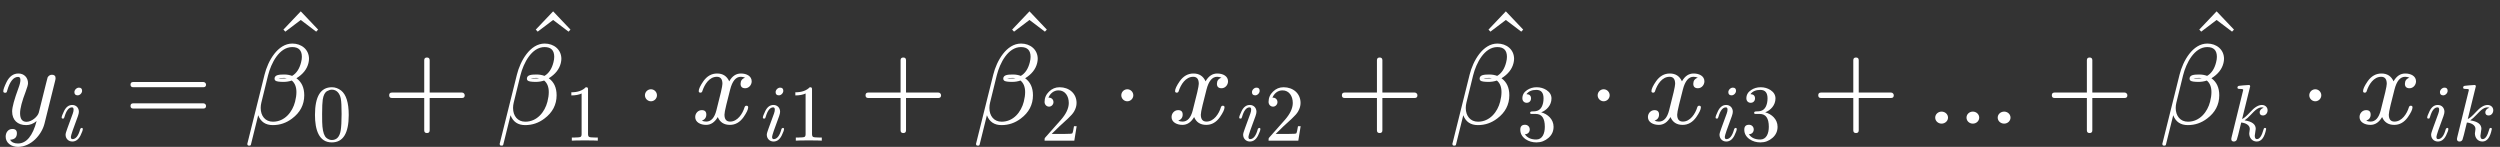
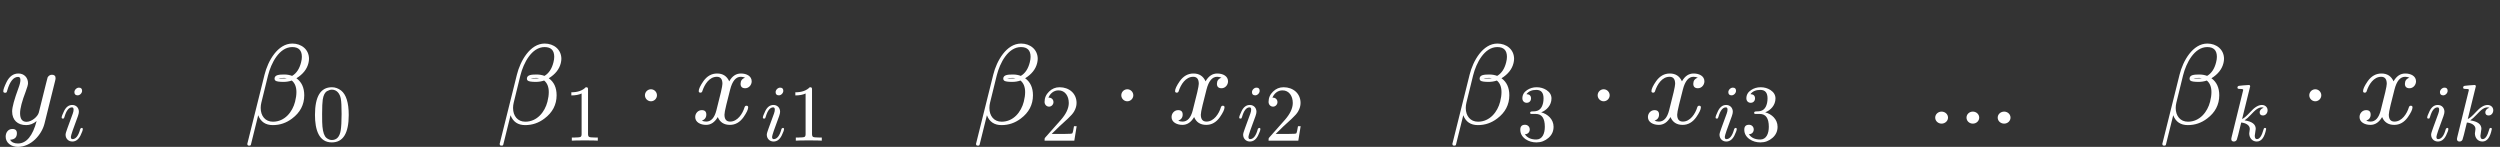
<svg xmlns="http://www.w3.org/2000/svg" xmlns:xlink="http://www.w3.org/1999/xlink" width="1137.013px" height="66.804px" viewBox="0 -1090 22042 1295">
  <rect x="0" y="-1090" width="22042" height="1295" fill="#333333" stroke="none" />
  <defs>
    <path id="MJX-21-NCM-I-1D466" d="M163 442C118 442 83 417 58 367C39 328 29 301 29 286C29 277 34 272 45 272C59 272 60 278 64 293C87 372 119 412 160 412C173 412 180 403 180 385C180 369 175 346 164 317C126 214 107 145 107 108C107 32 154-13 231-13C264-13 295-1 323 23C288-109 233-175 158-175C124-175 101-164 89-142C129-140 149-121 149-85C149-60 136-47 109-47C72-47 50-78 50-115C50-170 100-205 158-205C273-205 367-99 392-1L486 377C489 388 490 396 490 401C490 421 479 431 458 431C442 431 429 423 420 408C414 387 409 369 406 354L342 97C332 61 279 16 234 16C196 16 177 41 177 92C177 134 194 198 227 284C240 319 247 343 247 357C247 406 212 442 163 442Z" />
    <path id="MJX-21-NCM-I-1D456" d="M284 621C284 648 271 661 244 661C216 661 188 633 188 605C188 578 202 565 229 565C257 565 284 593 284 621M259 138C237 59 205 19 164 19C151 19 144 28 144 47C144 64 173 150 232 306C240 329 244 347 244 360C244 409 210 445 161 445C118 445 84 420 59 369C39 328 29 301 29 288C29 279 34 275 45 275C58 275 60 281 64 295C87 375 118 415 158 415C171 415 178 406 178 387C178 373 175 357 168 338C145 275 121 208 101 155C86 115 78 88 78 74C78 25 114-11 162-11C205-11 239 14 264 64C283 103 293 130 293 145C293 154 288 159 277 159C274 159 259 150 259 138Z" />
-     <path id="MJX-21-NCM-N-3D" d="M698 367L80 367C64 367 56 359 56 344C56 329 64 321 80 321L698 321C714 321 722 329 722 344C722 356 711 367 698 367M698 179L80 179C64 179 56 171 56 156C56 141 64 133 80 133L698 133C714 133 722 141 722 156C722 169 711 179 698 179Z" />
    <path id="MJX-21-NCM-I-1D6FD" d="M427 706C298 706 212 553 182 432L30-178C30-189 35-194 44-194L49-194C56-194 61-191 62-184L126 74C148 16 191-13 255-13C317-13 374 6 425 45C496 98 532 167 532 250C532 317 509 367 463 400C520 435 556 480 569 534C572 547 574 560 574 571C574 654 507 706 427 706M306 399C311 402 329 403 358 403C365 403 371 402 378 401C368 399 359 398 350 398L332 398C321 398 312 398 306 399M148 138C148 154 150 170 154 186L213 426C240 534 312 675 426 675C483 675 511 646 511 589C511 575 509 559 504 540C490 484 464 444 425 421C403 429 381 433 359 433C315 433 270 432 270 396C270 389 273 383 278 379C287 372 310 368 349 368C374 368 399 372 422 380C449 358 463 324 463 278C463 253 459 224 451 193C428 103 360 17 256 17C188 17 148 68 148 138Z" />
    <path id="MJX-21-NCM-N-30" d="M249-22C390-22 460 92 460 320C460 473 428 575 365 625C330 652 291 666 250 666C109 666 39 551 39 320C39 136 88-22 249-22M361 524C368 489 371 425 371 332C371 240 367 172 360 128C347 48 310 8 249 8C226 8 203 17 182 34C155 57 139 104 132 176C129 201 128 253 128 332C128 419 131 480 136 513C145 568 163 603 191 618C213 630 232 636 249 636C314 636 350 583 361 524Z" />
-     <path id="MJX-21-NCM-N-2C6" d="M386 515L403 533L250 694L97 533L114 515L250 618Z" />
-     <path id="MJX-21-NCM-N-2B" d="M698 274L413 274L413 559C413 575 405 583 389 583C373 583 365 575 365 559L365 274L80 274C64 274 56 266 56 250C56 234 64 226 80 226L365 226L365-59C365-75 373-83 389-83C405-83 413-75 413-59L413 226L698 226C714 226 722 234 722 250C722 263 711 274 698 274Z" />
    <path id="MJX-21-NCM-N-31" d="M269 666C228 624 168 603 89 603L89 564C141 564 184 572 217 588L217 82C217 64 213 52 204 47C195 42 170 39 130 39L95 39L95 0C120 2 174 3 257 3C340 3 394 2 419 0L419 39L384 39C343 39 318 42 310 47C302 52 297 64 297 82L297 636C297 660 295 666 269 666Z" />
    <path id="MJX-21-NCM-N-22C5" d="M192 250C192 279 168 303 139 303C110 303 86 279 86 250C86 221 110 197 139 197C168 197 192 221 192 250Z" />
    <path id="MJX-21-NCM-I-1D465" d="M527 373C527 419 482 442 432 442C389 442 355 419 329 373C308 419 273 442 222 442C173 442 133 419 101 374C74 335 60 306 60 287C60 278 65 273 75 273C84 273 90 278 92 287C111 345 153 413 220 413C253 413 269 392 269 351C269 330 251 252 216 118C199 51 169 18 126 18C112 18 99 21 88 26C114 36 127 54 127 80C127 106 114 119 87 119C54 119 29 91 29 58C29 12 76-11 125-11C167-11 201 12 228 58C247 12 283-11 335-11C383-11 423 12 455 57C482 96 496 125 496 144C496 153 491 158 481 158C472 158 467 153 464 144C447 87 402 18 337 18C304 18 287 38 287 79C287 92 292 120 303 165L337 300C356 375 387 413 431 413C445 413 458 410 469 405C442 396 429 378 429 351C429 325 443 312 470 312C502 312 527 341 527 373Z" />
    <path id="MJX-21-NCM-N-2062" d="" />
    <path id="MJX-21-NCM-N-32" d="M237 666C186 666 143 648 106 612C69 576 50 534 50 483C50 449 75 424 106 424C136 424 161 450 161 480C161 513 137 536 105 536C102 536 100 536 98 535C117 584 161 627 224 627C306 627 352 556 352 470C352 403 318 331 250 255L62 43C49 28 50 29 50 0L421 0L450 180L417 180C409 129 402 100 396 91C391 86 361 84 306 84L139 84L236 179C304 243 390 312 419 365C439 400 449 435 449 470C449 588 357 666 237 666Z" />
    <path id="MJX-21-NCM-N-33" d="M303 353C369 378 431 441 431 526C431 569 410 604 369 631C333 654 292 666 246 666C201 666 162 654 127 631C88 605 68 571 68 528C68 495 90 472 122 472C154 472 176 495 176 527C176 560 157 578 119 580C145 615 186 633 242 633C302 633 332 598 332 527C332 485 324 450 309 421C282 373 245 364 183 364C171 362 165 357 165 348C165 333 172 333 192 333L235 333C310 333 348 280 348 173C348 88 317 14 241 14C176 14 128 36 99 80C134 79 160 105 160 139C160 173 135 198 101 198C62 198 42 178 42 137C42 88 64 49 108 18C147-9 193-22 244-22C301-22 350-3 393 34C436 71 457 117 457 173C457 267 383 332 303 353Z" />
    <path id="MJX-21-NCM-N-2026" d="M751 53C751 83 725 106 695 106C664 106 638 83 638 53C638 23 664 0 695 0C725 0 751 23 751 53M475 53C475 83 449 106 419 106C388 106 363 83 363 53C363 23 388 0 419 0C449 0 475 23 475 53M200 53C200 83 174 106 143 106C113 106 87 83 87 53C87 23 113 0 143 0C173 0 200 23 200 53Z" />
    <path id="MJX-21-NCM-I-1D458" d="M409 353C409 327 423 314 450 314C485 314 508 345 508 379C508 418 476 445 437 445C392 445 344 415 291 356C250 311 217 282 190 269L291 679C289 688 287 694 274 694C242 694 166 685 154 684C139 682 132 675 132 660C132 650 141 645 159 645C178 645 204 646 204 632L59 43C56 32 55 25 55 21C55 0 66-11 87-11C104-11 117-3 124 12C129 21 147 92 179 226C231 221 286 196 286 146C286 131 279 101 279 91C279 34 316-11 373-11C431-11 470 41 490 145C490 154 485 159 475 159C466 159 460 152 457 138C435 59 408 19 375 19C357 19 348 33 348 61C348 77 360 131 360 147C360 204 314 239 221 253C244 269 270 292 298 322C326 352 346 371 359 382C386 404 412 415 435 415C445 415 453 413 459 409C432 404 409 379 409 353Z" />
  </defs>
  <g stroke="#fff" fill="#fff" stroke-width="0" transform="scale(1,-1)">
    <g data-mml-node="math" data-latex=" y_i = \hat{\beta_0} + \hat{\beta_1} \cdot x_{i1} + \hat{\beta_2} \cdot x_{i2} + \hat{\beta_3} \cdot x_{i3} + \ldots+\hat{\beta_k} \cdot x_{ik}" data-semantic-type="relseq" data-semantic-role="equality" data-semantic-annotation="depth:1" data-semantic-id="68" data-semantic-children="2,63" data-semantic-content="3" data-semantic-attributes="latex: y_i = \hat{\beta_0} + \hat{\beta_1} \cdot x_{i1} + \hat{\beta_2} \cdot x_{i2} + \hat{\beta_3} \cdot x_{i3} + \ldots+\hat{\beta_k} \cdot x_{ik}" data-semantic-owns="2 3 63" aria-level="0" data-speech-node="true" data-semantic-structure="(68 (2 0 1) 3 (63 (8 (6 4 5) 7) 9 (64 (14 (12 10 11) 13) 15 (21 16 (20 17 19 18))) 22 (65 (27 (25 23 24) 26) 28 (34 29 (33 30 32 31))) 35 (66 (40 (38 36 37) 39) 41 (47 42 (46 43 45 44))) 48 49 50 (67 (55 (53 51 52) 54) 56 (62 57 (61 58 60 59)))))">
      <g data-mml-node="msub" data-latex="y_i" data-semantic-type="subscript" data-semantic-role="latinletter" data-semantic-annotation="depth:2" data-semantic-id="2" data-semantic-children="0,1" data-semantic-parent="68" data-semantic-attributes="latex:y_i" data-semantic-owns="0 1" aria-level="1" data-speech-node="true">
        <g data-mml-node="mi" data-latex="y" data-semantic-type="identifier" data-semantic-role="latinletter" data-semantic-font="italic" data-semantic-annotation="clearspeak:simple;nemeth:number;depth:3" data-semantic-id="0" data-semantic-parent="2" data-semantic-attributes="latex:y" aria-level="2" data-speech-node="true">
          <use data-c="1D466" xlink:href="#MJX-21-NCM-I-1D466" />
        </g>
        <g data-mml-node="mi" transform="translate(523,-150) scale(0.707)" data-latex="i" data-semantic-type="identifier" data-semantic-role="latinletter" data-semantic-font="italic" data-semantic-annotation="clearspeak:simple;depth:3" data-semantic-id="1" data-semantic-parent="2" data-semantic-attributes="latex:i" aria-level="2" data-speech-node="true">
          <use data-c="1D456" xlink:href="#MJX-21-NCM-I-1D456" />
        </g>
      </g>
      <g data-mml-node="mo" data-latex="=" data-semantic-type="relation" data-semantic-role="equality" data-semantic-annotation="nemeth:number;depth:2" data-semantic-id="3" data-semantic-parent="68" data-semantic-attributes="latex:=" data-semantic-operator="relseq,=" aria-level="1" data-speech-node="true" transform="translate(1094.7,0)">
        <use data-c="3D" xlink:href="#MJX-21-NCM-N-3D" />
      </g>
      <g data-mml-node="mrow" data-semantic-added="true" data-semantic-type="infixop" data-semantic-role="addition" data-semantic-annotation="depth:2" data-semantic-id="63" data-semantic-children="8,64,65,66,49,67" data-semantic-content="9,22,35,48,50" data-semantic-parent="68" data-semantic-owns="8 9 64 22 65 35 66 48 49 50 67" aria-level="1" data-speech-node="true" transform="translate(2150.5,0)">
        <g data-mml-node="TeXAtom" data-mjx-texclass="ORD" data-latex="\hat{\beta_0}">
          <g data-mml-node="mover" data-semantic-type="overscore" data-semantic-role="greekletter" data-semantic-annotation="depth:3" data-semantic-id="8" data-semantic-children="6,7" data-semantic-parent="63" data-semantic-attributes="latex:\hat{\beta_0};texclass:ORD" data-semantic-owns="6 7" aria-level="2" data-speech-node="true">
            <g data-mml-node="msub" data-latex="\beta_0 " data-semantic-type="subscript" data-semantic-role="greekletter" data-semantic-annotation="depth:4" data-semantic-id="6" data-semantic-children="4,5" data-semantic-parent="8" data-semantic-attributes="latex:\beta_0 " data-semantic-owns="4 5" aria-level="3" data-speech-node="true">
              <g data-mml-node="mi" data-latex="\beta" data-semantic-type="identifier" data-semantic-role="greekletter" data-semantic-font="italic" data-semantic-annotation="clearspeak:simple;nemeth:number;depth:5" data-semantic-id="4" data-semantic-parent="6" data-semantic-attributes="latex:\beta" aria-level="4" data-speech-node="true">
                <use data-c="1D6FD" xlink:href="#MJX-21-NCM-I-1D6FD" />
              </g>
              <g data-mml-node="mn" transform="translate(599,-150) scale(0.707)" data-latex="0" data-semantic-type="number" data-semantic-role="integer" data-semantic-font="normal" data-semantic-annotation="clearspeak:simple;depth:5" data-semantic-id="5" data-semantic-parent="6" data-semantic-attributes="latex:0" aria-level="4" data-speech-node="true">
                <use data-c="30" xlink:href="#MJX-21-NCM-N-30" />
              </g>
            </g>
            <g data-mml-node="mo" data-semantic-type="punctuation" data-semantic-role="overaccent" data-semantic-annotation="accent:overaccent;depth:4" data-semantic-id="7" data-semantic-parent="8" aria-level="3" data-speech-node="true" transform="translate(501.3,296) translate(-250 0)">
              <use data-c="2C6" xlink:href="#MJX-21-NCM-N-2C6" />
            </g>
          </g>
        </g>
        <g data-mml-node="mo" data-latex="+" data-semantic-type="operator" data-semantic-role="addition" data-semantic-annotation="depth:3" data-semantic-id="9" data-semantic-parent="63" data-semantic-attributes="latex:+" data-semantic-operator="infixop,+" aria-level="2" data-speech-node="true" transform="translate(1224.8,0)">
          <use data-c="2B" xlink:href="#MJX-21-NCM-N-2B" />
        </g>
        <g data-mml-node="mrow" data-semantic-added="true" data-semantic-type="infixop" data-semantic-role="multiplication" data-semantic-annotation="depth:3" data-semantic-id="64" data-semantic-children="14,21" data-semantic-content="15" data-semantic-parent="63" data-semantic-owns="14 15 21" aria-level="2" data-speech-node="true" transform="translate(2225,0)">
          <g data-mml-node="TeXAtom" data-mjx-texclass="ORD" data-latex="\hat{\beta_1}">
            <g data-mml-node="mover" data-semantic-type="overscore" data-semantic-role="greekletter" data-semantic-annotation="depth:4" data-semantic-id="14" data-semantic-children="12,13" data-semantic-parent="64" data-semantic-attributes="latex:\hat{\beta_1};texclass:ORD" data-semantic-owns="12 13" aria-level="3" data-speech-node="true">
              <g data-mml-node="msub" data-latex="\beta_1 " data-semantic-type="subscript" data-semantic-role="greekletter" data-semantic-annotation="depth:5" data-semantic-id="12" data-semantic-children="10,11" data-semantic-parent="14" data-semantic-attributes="latex:\beta_1 " data-semantic-owns="10 11" aria-level="4" data-speech-node="true">
                <g data-mml-node="mi" data-latex="\beta" data-semantic-type="identifier" data-semantic-role="greekletter" data-semantic-font="italic" data-semantic-annotation="clearspeak:simple;depth:6" data-semantic-id="10" data-semantic-parent="12" data-semantic-attributes="latex:\beta" aria-level="5" data-speech-node="true">
                  <use data-c="1D6FD" xlink:href="#MJX-21-NCM-I-1D6FD" />
                </g>
                <g data-mml-node="mn" transform="translate(599,-150) scale(0.707)" data-latex="1" data-semantic-type="number" data-semantic-role="integer" data-semantic-font="normal" data-semantic-annotation="clearspeak:simple;depth:6" data-semantic-id="11" data-semantic-parent="12" data-semantic-attributes="latex:1" aria-level="5" data-speech-node="true">
                  <use data-c="31" xlink:href="#MJX-21-NCM-N-31" />
                </g>
              </g>
              <g data-mml-node="mo" data-semantic-type="punctuation" data-semantic-role="overaccent" data-semantic-annotation="accent:overaccent;depth:5" data-semantic-id="13" data-semantic-parent="14" aria-level="4" data-speech-node="true" transform="translate(501.3,296) translate(-250 0)">
                <use data-c="2C6" xlink:href="#MJX-21-NCM-N-2C6" />
              </g>
            </g>
          </g>
          <g data-mml-node="mo" data-latex="\cdot" data-semantic-type="operator" data-semantic-role="multiplication" data-semantic-annotation="depth:4" data-semantic-id="15" data-semantic-parent="64" data-semantic-attributes="latex:\cdot" data-semantic-operator="infixop,⋅" aria-level="3" data-speech-node="true" transform="translate(1224.8,0)">
            <use data-c="22C5" xlink:href="#MJX-21-NCM-N-22C5" />
          </g>
          <g data-mml-node="msub" data-latex="x_{i1}" data-semantic-type="subscript" data-semantic-role="latinletter" data-semantic-annotation="depth:4" data-semantic-id="21" data-semantic-children="16,20" data-semantic-parent="64" data-semantic-attributes="latex:x_{i1}" data-semantic-owns="16 20" aria-level="3" data-speech-node="true" transform="translate(1725,0)">
            <g data-mml-node="mi" data-latex="x" data-semantic-type="identifier" data-semantic-role="latinletter" data-semantic-font="italic" data-semantic-annotation="clearspeak:simple;depth:5" data-semantic-id="16" data-semantic-parent="21" data-semantic-attributes="latex:x" aria-level="4" data-speech-node="true">
              <use data-c="1D465" xlink:href="#MJX-21-NCM-I-1D465" />
            </g>
            <g data-mml-node="TeXAtom" transform="translate(605,-150) scale(0.707)" data-mjx-texclass="ORD" data-latex="{i1}" data-semantic-type="infixop" data-semantic-role="implicit" data-semantic-annotation="clearspeak:unit;depth:5" data-semantic-id="20" data-semantic-children="17,18" data-semantic-content="19" data-semantic-parent="21" data-semantic-attributes="latex:{i1};texclass:ORD" data-semantic-owns="17 19 18" aria-level="4" data-speech-node="true">
              <g data-mml-node="mi" data-latex="i" data-semantic-type="identifier" data-semantic-role="latinletter" data-semantic-font="italic" data-semantic-annotation="clearspeak:simple;depth:6" data-semantic-id="17" data-semantic-parent="20" data-semantic-attributes="latex:i" aria-level="5" data-speech-node="true">
                <use data-c="1D456" xlink:href="#MJX-21-NCM-I-1D456" />
              </g>
              <g data-mml-node="mo" data-semantic-type="operator" data-semantic-role="multiplication" data-semantic-annotation="depth:6" data-semantic-id="19" data-semantic-parent="20" data-semantic-added="true" data-semantic-operator="infixop,⁢" aria-level="5" data-speech-node="true" transform="translate(345,0)">
                <use data-c="2062" xlink:href="#MJX-21-NCM-N-2062" />
              </g>
              <g data-mml-node="mn" data-latex="1" data-semantic-type="number" data-semantic-role="integer" data-semantic-font="normal" data-semantic-annotation="clearspeak:simple;depth:6" data-semantic-id="18" data-semantic-parent="20" data-semantic-attributes="latex:1" aria-level="5" data-speech-node="true" transform="translate(345,0)">
                <use data-c="31" xlink:href="#MJX-21-NCM-N-31" />
              </g>
            </g>
          </g>
        </g>
        <g data-mml-node="mo" data-latex="+" data-semantic-type="operator" data-semantic-role="addition" data-semantic-annotation="depth:3" data-semantic-id="22" data-semantic-parent="63" data-semantic-attributes="latex:+" data-semantic-operator="infixop,+" aria-level="2" data-speech-node="true" transform="translate(5424.7,0)">
          <use data-c="2B" xlink:href="#MJX-21-NCM-N-2B" />
        </g>
        <g data-mml-node="mrow" data-semantic-added="true" data-semantic-type="infixop" data-semantic-role="multiplication" data-semantic-annotation="depth:3" data-semantic-id="65" data-semantic-children="27,34" data-semantic-content="28" data-semantic-parent="63" data-semantic-owns="27 28 34" aria-level="2" data-speech-node="true" transform="translate(6424.9,0)">
          <g data-mml-node="TeXAtom" data-mjx-texclass="ORD" data-latex="\hat{\beta_2}">
            <g data-mml-node="mover" data-semantic-type="overscore" data-semantic-role="greekletter" data-semantic-annotation="depth:4" data-semantic-id="27" data-semantic-children="25,26" data-semantic-parent="65" data-semantic-attributes="latex:\hat{\beta_2};texclass:ORD" data-semantic-owns="25 26" aria-level="3" data-speech-node="true">
              <g data-mml-node="msub" data-latex="\beta_2 " data-semantic-type="subscript" data-semantic-role="greekletter" data-semantic-annotation="depth:5" data-semantic-id="25" data-semantic-children="23,24" data-semantic-parent="27" data-semantic-attributes="latex:\beta_2 " data-semantic-owns="23 24" aria-level="4" data-speech-node="true">
                <g data-mml-node="mi" data-latex="\beta" data-semantic-type="identifier" data-semantic-role="greekletter" data-semantic-font="italic" data-semantic-annotation="clearspeak:simple;depth:6" data-semantic-id="23" data-semantic-parent="25" data-semantic-attributes="latex:\beta" aria-level="5" data-speech-node="true">
                  <use data-c="1D6FD" xlink:href="#MJX-21-NCM-I-1D6FD" />
                </g>
                <g data-mml-node="mn" transform="translate(599,-150) scale(0.707)" data-latex="2" data-semantic-type="number" data-semantic-role="integer" data-semantic-font="normal" data-semantic-annotation="clearspeak:simple;depth:6" data-semantic-id="24" data-semantic-parent="25" data-semantic-attributes="latex:2" aria-level="5" data-speech-node="true">
                  <use data-c="32" xlink:href="#MJX-21-NCM-N-32" />
                </g>
              </g>
              <g data-mml-node="mo" data-semantic-type="punctuation" data-semantic-role="overaccent" data-semantic-annotation="accent:overaccent;depth:5" data-semantic-id="26" data-semantic-parent="27" aria-level="4" data-speech-node="true" transform="translate(501.3,296) translate(-250 0)">
                <use data-c="2C6" xlink:href="#MJX-21-NCM-N-2C6" />
              </g>
            </g>
          </g>
          <g data-mml-node="mo" data-latex="\cdot" data-semantic-type="operator" data-semantic-role="multiplication" data-semantic-annotation="depth:4" data-semantic-id="28" data-semantic-parent="65" data-semantic-attributes="latex:\cdot" data-semantic-operator="infixop,⋅" aria-level="3" data-speech-node="true" transform="translate(1224.8,0)">
            <use data-c="22C5" xlink:href="#MJX-21-NCM-N-22C5" />
          </g>
          <g data-mml-node="msub" data-latex="x_{i2}" data-semantic-type="subscript" data-semantic-role="latinletter" data-semantic-annotation="depth:4" data-semantic-id="34" data-semantic-children="29,33" data-semantic-parent="65" data-semantic-attributes="latex:x_{i2}" data-semantic-owns="29 33" aria-level="3" data-speech-node="true" transform="translate(1725,0)">
            <g data-mml-node="mi" data-latex="x" data-semantic-type="identifier" data-semantic-role="latinletter" data-semantic-font="italic" data-semantic-annotation="clearspeak:simple;depth:5" data-semantic-id="29" data-semantic-parent="34" data-semantic-attributes="latex:x" aria-level="4" data-speech-node="true">
              <use data-c="1D465" xlink:href="#MJX-21-NCM-I-1D465" />
            </g>
            <g data-mml-node="TeXAtom" transform="translate(605,-150) scale(0.707)" data-mjx-texclass="ORD" data-latex="{i2}" data-semantic-type="infixop" data-semantic-role="implicit" data-semantic-annotation="clearspeak:unit;depth:5" data-semantic-id="33" data-semantic-children="30,31" data-semantic-content="32" data-semantic-parent="34" data-semantic-attributes="latex:{i2};texclass:ORD" data-semantic-owns="30 32 31" aria-level="4" data-speech-node="true">
              <g data-mml-node="mi" data-latex="i" data-semantic-type="identifier" data-semantic-role="latinletter" data-semantic-font="italic" data-semantic-annotation="clearspeak:simple;depth:6" data-semantic-id="30" data-semantic-parent="33" data-semantic-attributes="latex:i" aria-level="5" data-speech-node="true">
                <use data-c="1D456" xlink:href="#MJX-21-NCM-I-1D456" />
              </g>
              <g data-mml-node="mo" data-semantic-type="operator" data-semantic-role="multiplication" data-semantic-annotation="depth:6" data-semantic-id="32" data-semantic-parent="33" data-semantic-added="true" data-semantic-operator="infixop,⁢" aria-level="5" data-speech-node="true" transform="translate(345,0)">
                <use data-c="2062" xlink:href="#MJX-21-NCM-N-2062" />
              </g>
              <g data-mml-node="mn" data-latex="2" data-semantic-type="number" data-semantic-role="integer" data-semantic-font="normal" data-semantic-annotation="clearspeak:simple;depth:6" data-semantic-id="31" data-semantic-parent="33" data-semantic-attributes="latex:2" aria-level="5" data-speech-node="true" transform="translate(345,0)">
                <use data-c="32" xlink:href="#MJX-21-NCM-N-32" />
              </g>
            </g>
          </g>
        </g>
        <g data-mml-node="mo" data-latex="+" data-semantic-type="operator" data-semantic-role="addition" data-semantic-annotation="depth:3" data-semantic-id="35" data-semantic-parent="63" data-semantic-attributes="latex:+" data-semantic-operator="infixop,+" aria-level="2" data-speech-node="true" transform="translate(9624.7,0)">
          <use data-c="2B" xlink:href="#MJX-21-NCM-N-2B" />
        </g>
        <g data-mml-node="mrow" data-semantic-added="true" data-semantic-type="infixop" data-semantic-role="multiplication" data-semantic-annotation="depth:3" data-semantic-id="66" data-semantic-children="40,47" data-semantic-content="41" data-semantic-parent="63" data-semantic-owns="40 41 47" aria-level="2" data-speech-node="true" transform="translate(10624.9,0)">
          <g data-mml-node="TeXAtom" data-mjx-texclass="ORD" data-latex="\hat{\beta_3}">
            <g data-mml-node="mover" data-semantic-type="overscore" data-semantic-role="greekletter" data-semantic-annotation="depth:4" data-semantic-id="40" data-semantic-children="38,39" data-semantic-parent="66" data-semantic-attributes="latex:\hat{\beta_3};texclass:ORD" data-semantic-owns="38 39" aria-level="3" data-speech-node="true">
              <g data-mml-node="msub" data-latex="\beta_3 " data-semantic-type="subscript" data-semantic-role="greekletter" data-semantic-annotation="depth:5" data-semantic-id="38" data-semantic-children="36,37" data-semantic-parent="40" data-semantic-attributes="latex:\beta_3 " data-semantic-owns="36 37" aria-level="4" data-speech-node="true">
                <g data-mml-node="mi" data-latex="\beta" data-semantic-type="identifier" data-semantic-role="greekletter" data-semantic-font="italic" data-semantic-annotation="clearspeak:simple;depth:6" data-semantic-id="36" data-semantic-parent="38" data-semantic-attributes="latex:\beta" aria-level="5" data-speech-node="true">
                  <use data-c="1D6FD" xlink:href="#MJX-21-NCM-I-1D6FD" />
                </g>
                <g data-mml-node="mn" transform="translate(599,-150) scale(0.707)" data-latex="3" data-semantic-type="number" data-semantic-role="integer" data-semantic-font="normal" data-semantic-annotation="clearspeak:simple;depth:6" data-semantic-id="37" data-semantic-parent="38" data-semantic-attributes="latex:3" aria-level="5" data-speech-node="true">
                  <use data-c="33" xlink:href="#MJX-21-NCM-N-33" />
                </g>
              </g>
              <g data-mml-node="mo" data-semantic-type="punctuation" data-semantic-role="overaccent" data-semantic-annotation="accent:overaccent;depth:5" data-semantic-id="39" data-semantic-parent="40" aria-level="4" data-speech-node="true" transform="translate(501.3,296) translate(-250 0)">
                <use data-c="2C6" xlink:href="#MJX-21-NCM-N-2C6" />
              </g>
            </g>
          </g>
          <g data-mml-node="mo" data-latex="\cdot" data-semantic-type="operator" data-semantic-role="multiplication" data-semantic-annotation="depth:4" data-semantic-id="41" data-semantic-parent="66" data-semantic-attributes="latex:\cdot" data-semantic-operator="infixop,⋅" aria-level="3" data-speech-node="true" transform="translate(1224.8,0)">
            <use data-c="22C5" xlink:href="#MJX-21-NCM-N-22C5" />
          </g>
          <g data-mml-node="msub" data-latex="x_{i3}" data-semantic-type="subscript" data-semantic-role="latinletter" data-semantic-annotation="depth:4" data-semantic-id="47" data-semantic-children="42,46" data-semantic-parent="66" data-semantic-attributes="latex:x_{i3}" data-semantic-owns="42 46" aria-level="3" data-speech-node="true" transform="translate(1725,0)">
            <g data-mml-node="mi" data-latex="x" data-semantic-type="identifier" data-semantic-role="latinletter" data-semantic-font="italic" data-semantic-annotation="clearspeak:simple;depth:5" data-semantic-id="42" data-semantic-parent="47" data-semantic-attributes="latex:x" aria-level="4" data-speech-node="true">
              <use data-c="1D465" xlink:href="#MJX-21-NCM-I-1D465" />
            </g>
            <g data-mml-node="TeXAtom" transform="translate(605,-150) scale(0.707)" data-mjx-texclass="ORD" data-latex="{i3}" data-semantic-type="infixop" data-semantic-role="implicit" data-semantic-annotation="clearspeak:unit;depth:5" data-semantic-id="46" data-semantic-children="43,44" data-semantic-content="45" data-semantic-parent="47" data-semantic-attributes="latex:{i3};texclass:ORD" data-semantic-owns="43 45 44" aria-level="4" data-speech-node="true">
              <g data-mml-node="mi" data-latex="i" data-semantic-type="identifier" data-semantic-role="latinletter" data-semantic-font="italic" data-semantic-annotation="clearspeak:simple;depth:6" data-semantic-id="43" data-semantic-parent="46" data-semantic-attributes="latex:i" aria-level="5" data-speech-node="true">
                <use data-c="1D456" xlink:href="#MJX-21-NCM-I-1D456" />
              </g>
              <g data-mml-node="mo" data-semantic-type="operator" data-semantic-role="multiplication" data-semantic-annotation="depth:6" data-semantic-id="45" data-semantic-parent="46" data-semantic-added="true" data-semantic-operator="infixop,⁢" aria-level="5" data-speech-node="true" transform="translate(345,0)">
                <use data-c="2062" xlink:href="#MJX-21-NCM-N-2062" />
              </g>
              <g data-mml-node="mn" data-latex="3" data-semantic-type="number" data-semantic-role="integer" data-semantic-font="normal" data-semantic-annotation="clearspeak:simple;depth:6" data-semantic-id="44" data-semantic-parent="46" data-semantic-attributes="latex:3" aria-level="5" data-speech-node="true" transform="translate(345,0)">
                <use data-c="33" xlink:href="#MJX-21-NCM-N-33" />
              </g>
            </g>
          </g>
        </g>
        <g data-mml-node="mo" data-latex="+" data-semantic-type="operator" data-semantic-role="addition" data-semantic-annotation="depth:3" data-semantic-id="48" data-semantic-parent="63" data-semantic-attributes="latex:+" data-semantic-operator="infixop,+" aria-level="2" data-speech-node="true" transform="translate(13824.6,0)">
          <use data-c="2B" xlink:href="#MJX-21-NCM-N-2B" />
        </g>
        <g data-mml-node="mo" data-latex="\ldots" data-semantic-type="punctuation" data-semantic-role="ellipsis" data-semantic-annotation="depth:3" data-semantic-id="49" data-semantic-parent="63" data-semantic-attributes="latex:\ldots" aria-level="2" data-speech-node="true" transform="translate(14824.8,0)">
          <use data-c="2026" xlink:href="#MJX-21-NCM-N-2026" />
        </g>
        <g data-mml-node="mo" data-latex="+" data-semantic-type="operator" data-semantic-role="addition" data-semantic-annotation="depth:3" data-semantic-id="50" data-semantic-parent="63" data-semantic-attributes="latex:+" data-semantic-operator="infixop,+" aria-level="2" data-speech-node="true" transform="translate(15884.1,0)">
          <use data-c="2B" xlink:href="#MJX-21-NCM-N-2B" />
        </g>
        <g data-mml-node="mrow" data-semantic-added="true" data-semantic-type="infixop" data-semantic-role="multiplication" data-semantic-annotation="depth:3" data-semantic-id="67" data-semantic-children="55,62" data-semantic-content="56" data-semantic-parent="63" data-semantic-owns="55 56 62" aria-level="2" data-speech-node="true" transform="translate(16884.3,0)">
          <g data-mml-node="TeXAtom" data-mjx-texclass="ORD" data-latex="\hat{\beta_k}">
            <g data-mml-node="mover" data-semantic-type="overscore" data-semantic-role="greekletter" data-semantic-annotation="depth:4" data-semantic-id="55" data-semantic-children="53,54" data-semantic-parent="67" data-semantic-attributes="latex:\hat{\beta_k};texclass:ORD" data-semantic-owns="53 54" aria-level="3" data-speech-node="true">
              <g data-mml-node="msub" data-latex="\beta_k" data-semantic-type="subscript" data-semantic-role="greekletter" data-semantic-annotation="depth:5" data-semantic-id="53" data-semantic-children="51,52" data-semantic-parent="55" data-semantic-attributes="latex:\beta_k" data-semantic-owns="51 52" aria-level="4" data-speech-node="true">
                <g data-mml-node="mi" data-latex="\beta" data-semantic-type="identifier" data-semantic-role="greekletter" data-semantic-font="italic" data-semantic-annotation="clearspeak:simple;depth:6" data-semantic-id="51" data-semantic-parent="53" data-semantic-attributes="latex:\beta" aria-level="5" data-speech-node="true">
                  <use data-c="1D6FD" xlink:href="#MJX-21-NCM-I-1D6FD" />
                </g>
                <g data-mml-node="mi" transform="translate(599,-150) scale(0.707)" data-latex="k" data-semantic-type="identifier" data-semantic-role="latinletter" data-semantic-font="italic" data-semantic-annotation="clearspeak:simple;depth:6" data-semantic-id="52" data-semantic-parent="53" data-semantic-attributes="latex:k" aria-level="5" data-speech-node="true">
                  <use data-c="1D458" xlink:href="#MJX-21-NCM-I-1D458" />
                </g>
              </g>
              <g data-mml-node="mo" data-semantic-type="punctuation" data-semantic-role="overaccent" data-semantic-annotation="accent:overaccent;depth:5" data-semantic-id="54" data-semantic-parent="55" aria-level="4" data-speech-node="true" transform="translate(508.7,296) translate(-250 0)">
                <use data-c="2C6" xlink:href="#MJX-21-NCM-N-2C6" />
              </g>
            </g>
          </g>
          <g data-mml-node="mo" data-latex="\cdot" data-semantic-type="operator" data-semantic-role="multiplication" data-semantic-annotation="depth:4" data-semantic-id="56" data-semantic-parent="67" data-semantic-attributes="latex:\cdot" data-semantic-operator="infixop,⋅" aria-level="3" data-speech-node="true" transform="translate(1239.6,0)">
            <use data-c="22C5" xlink:href="#MJX-21-NCM-N-22C5" />
          </g>
          <g data-mml-node="msub" data-latex="x_{i k}" data-semantic-type="subscript" data-semantic-role="latinletter" data-semantic-annotation="depth:4" data-semantic-id="62" data-semantic-children="57,61" data-semantic-parent="67" data-semantic-attributes="latex:x_{i k}" data-semantic-owns="57 61" aria-level="3" data-speech-node="true" transform="translate(1739.8,0)">
            <g data-mml-node="mi" data-latex="x" data-semantic-type="identifier" data-semantic-role="latinletter" data-semantic-font="italic" data-semantic-annotation="clearspeak:simple;depth:5" data-semantic-id="57" data-semantic-parent="62" data-semantic-attributes="latex:x" aria-level="4" data-speech-node="true">
              <use data-c="1D465" xlink:href="#MJX-21-NCM-I-1D465" />
            </g>
            <g data-mml-node="TeXAtom" transform="translate(605,-150) scale(0.707)" data-mjx-texclass="ORD" data-latex="{i k}" data-semantic-type="infixop" data-semantic-role="implicit" data-semantic-annotation="clearspeak:simple;clearspeak:unit;depth:5" data-semantic-id="61" data-semantic-children="58,59" data-semantic-content="60" data-semantic-parent="62" data-semantic-attributes="latex:{i k};texclass:ORD" data-semantic-owns="58 60 59" aria-level="4" data-speech-node="true">
              <g data-mml-node="mi" data-latex="i" data-semantic-type="identifier" data-semantic-role="latinletter" data-semantic-font="italic" data-semantic-annotation="clearspeak:simple;depth:6" data-semantic-id="58" data-semantic-parent="61" data-semantic-attributes="latex:i" aria-level="5" data-speech-node="true">
                <use data-c="1D456" xlink:href="#MJX-21-NCM-I-1D456" />
              </g>
              <g data-mml-node="mo" data-semantic-type="operator" data-semantic-role="multiplication" data-semantic-annotation="depth:6" data-semantic-id="60" data-semantic-parent="61" data-semantic-added="true" data-semantic-operator="infixop,⁢" aria-level="5" data-speech-node="true" transform="translate(345,0)">
                <use data-c="2062" xlink:href="#MJX-21-NCM-N-2062" />
              </g>
              <g data-mml-node="mi" data-latex="k" data-semantic-type="identifier" data-semantic-role="latinletter" data-semantic-font="italic" data-semantic-annotation="clearspeak:simple;depth:6" data-semantic-id="59" data-semantic-parent="61" data-semantic-attributes="latex:k" aria-level="5" data-speech-node="true" transform="translate(345,0)">
                <use data-c="1D458" xlink:href="#MJX-21-NCM-I-1D458" />
              </g>
            </g>
          </g>
        </g>
      </g>
    </g>
  </g>
</svg>